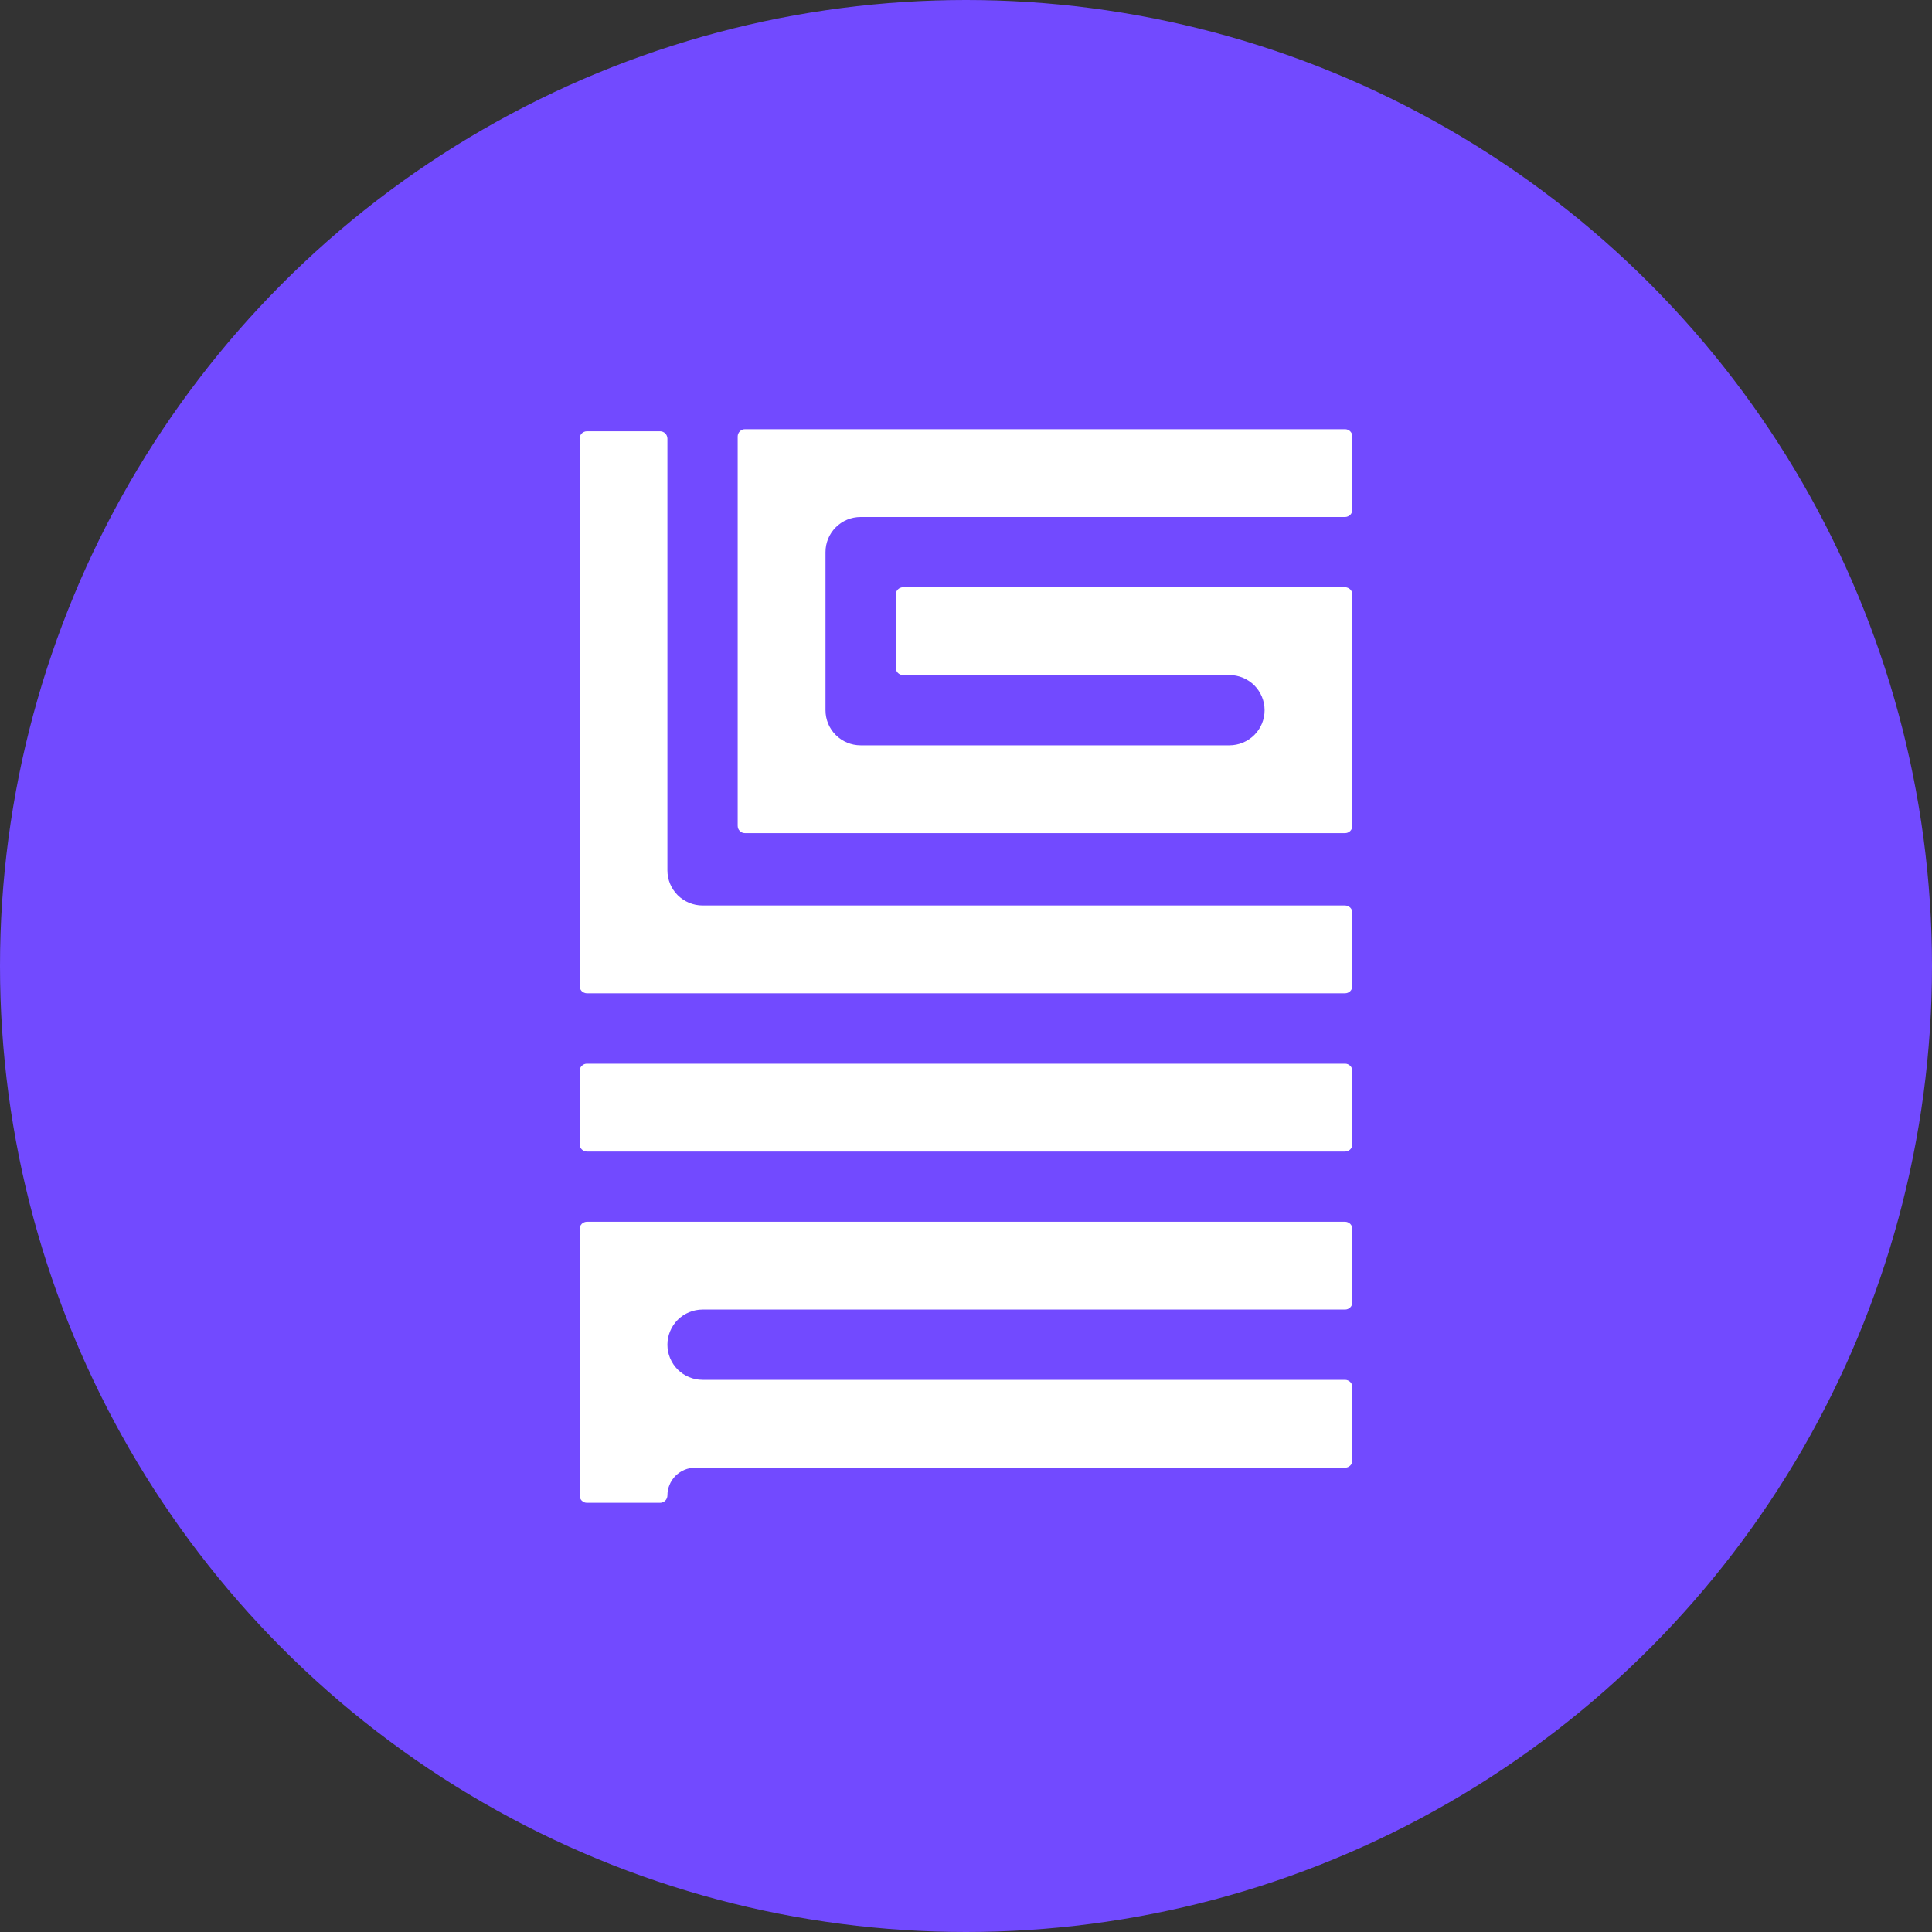
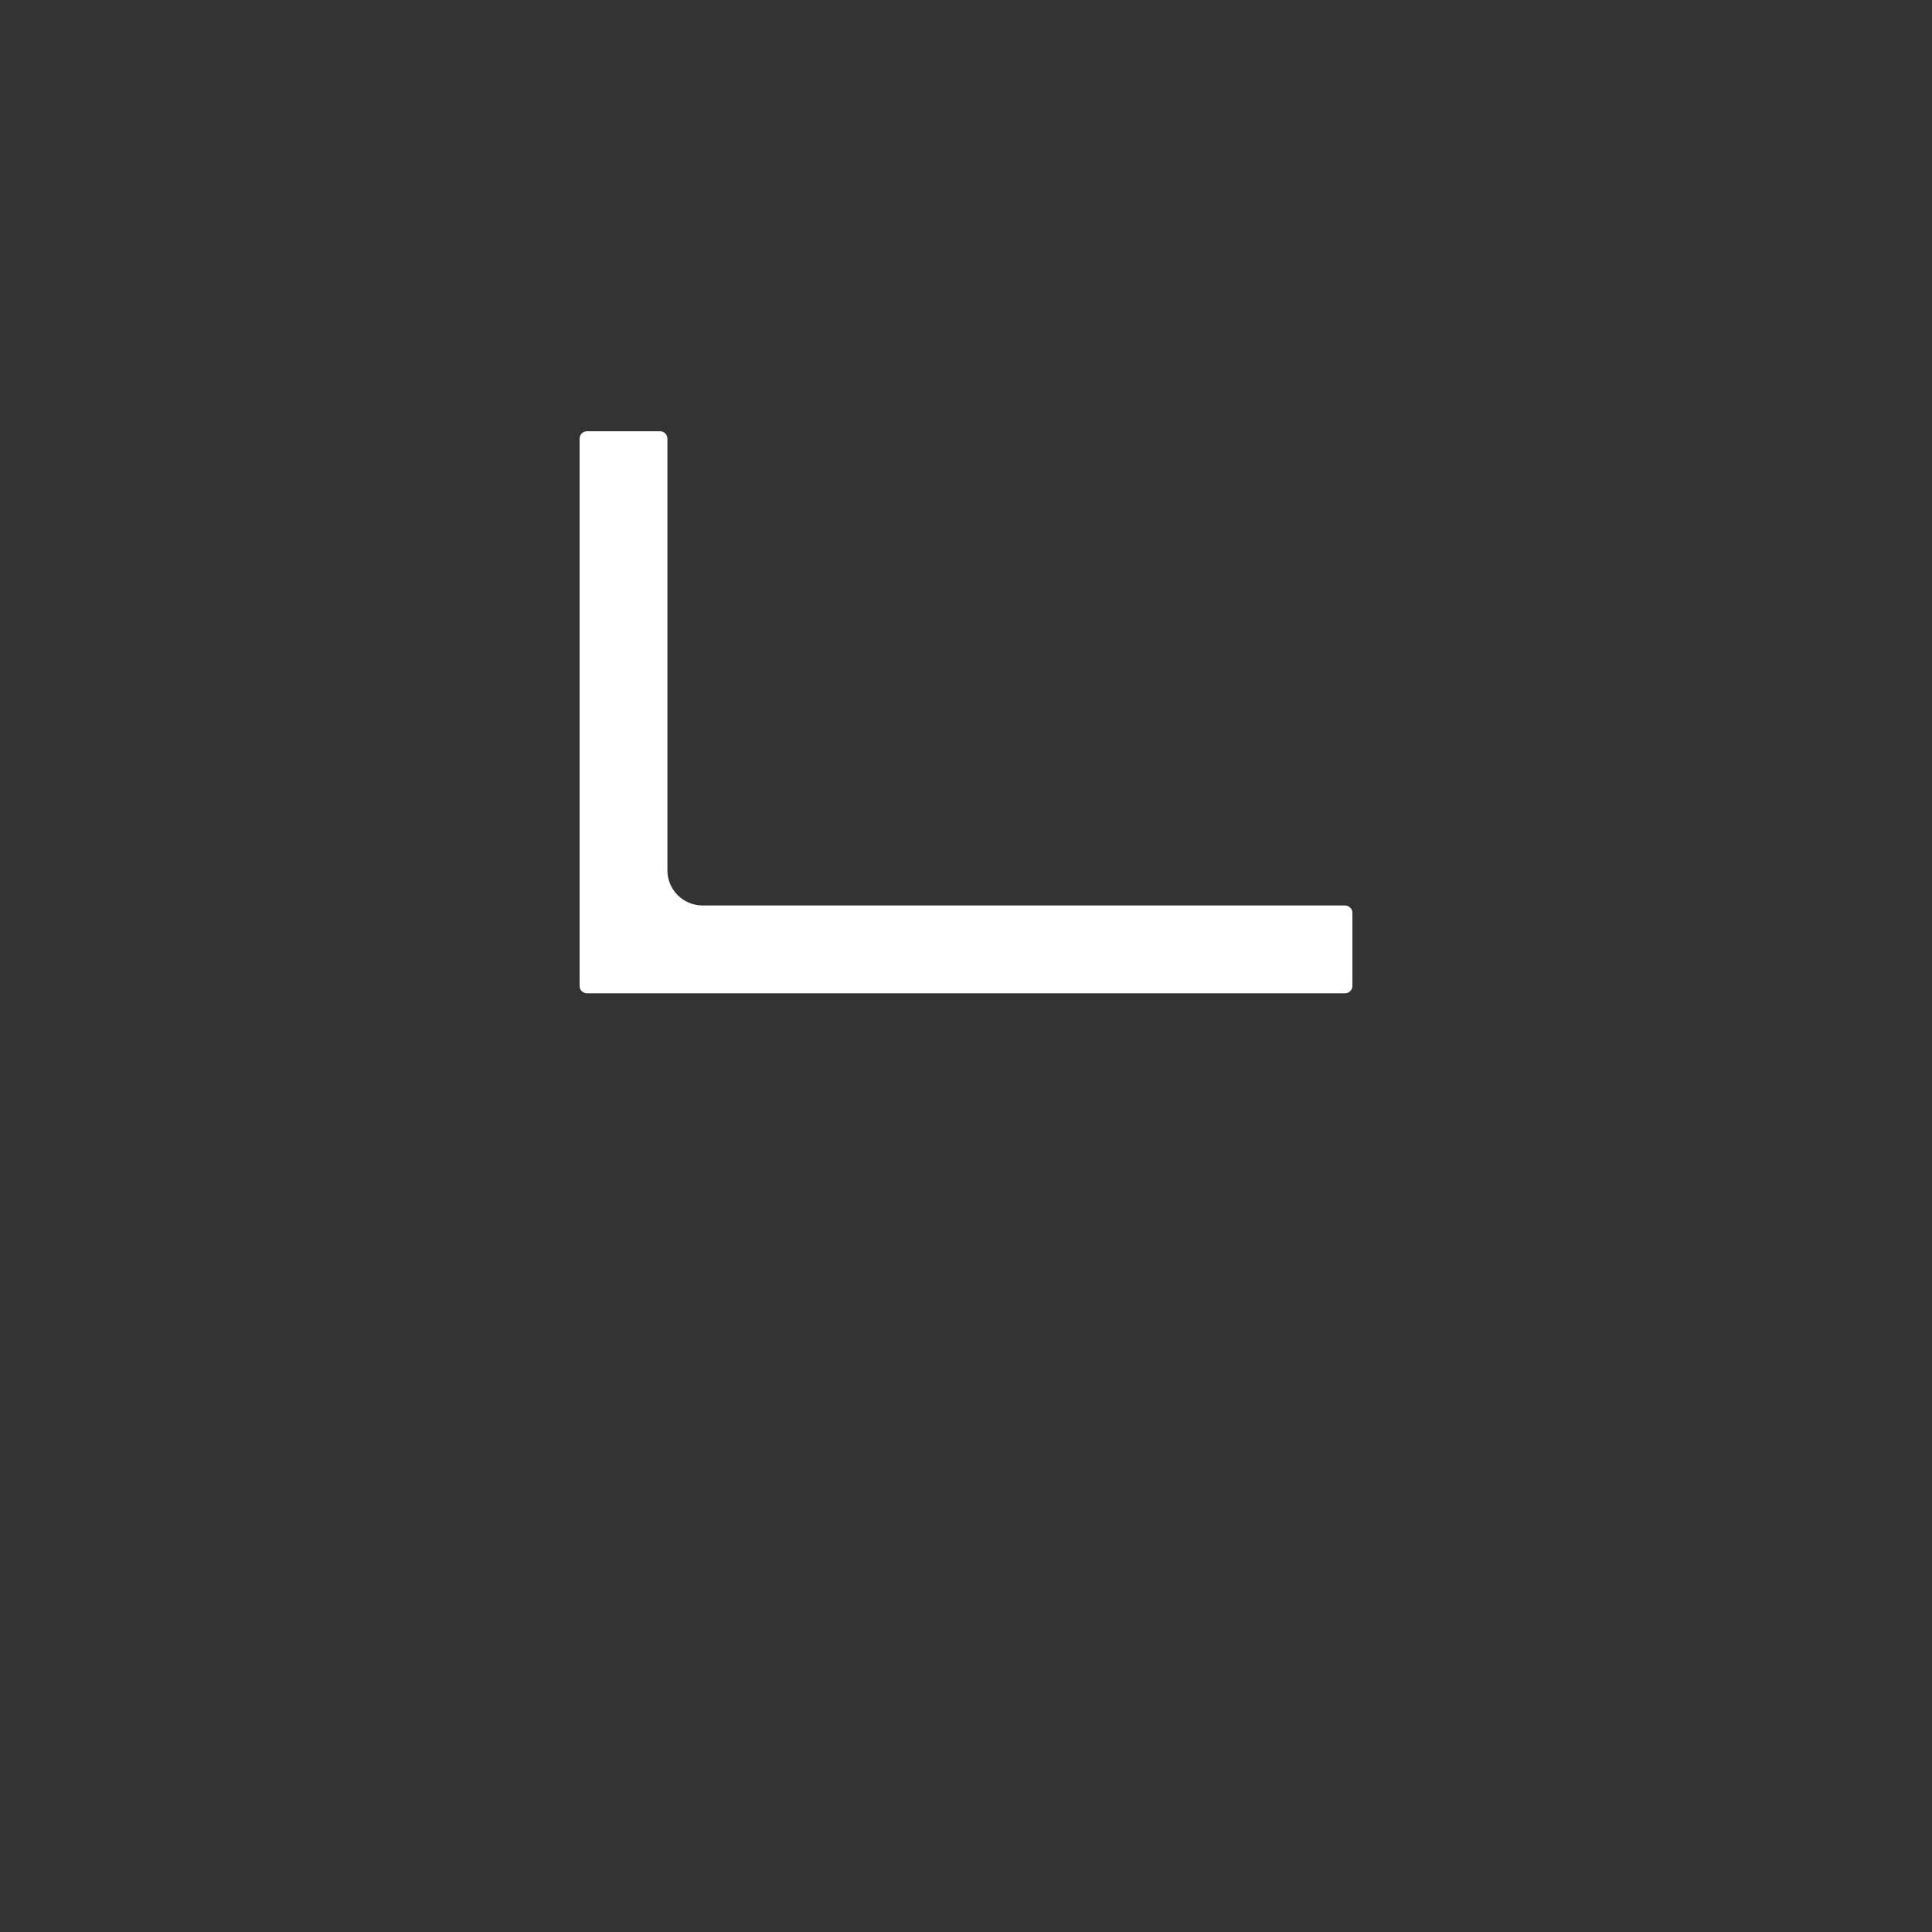
<svg xmlns="http://www.w3.org/2000/svg" viewBox="0 0 40 40" fill="none">
  <rect x="0" y="0" width="40" height="40" fill="#333333" stroke="none" />
-   <circle cx="20" cy="20" r="20" fill="#724AFF" />
-   <path d="M15.273 17.097C15.273 17.117 15.277 17.137 15.284 17.156C15.292 17.174 15.303 17.191 15.317 17.205C15.332 17.219 15.348 17.23 15.367 17.238C15.385 17.245 15.405 17.249 15.425 17.249H27.847C27.867 17.249 27.887 17.245 27.905 17.238C27.924 17.23 27.941 17.219 27.955 17.205C27.969 17.191 27.98 17.174 27.988 17.156C27.996 17.137 28 17.117 28 17.097V12.31C28 12.29 27.996 12.27 27.988 12.252C27.98 12.233 27.969 12.217 27.955 12.203C27.941 12.188 27.924 12.177 27.905 12.17C27.887 12.162 27.867 12.158 27.847 12.158H18.698C18.678 12.158 18.658 12.162 18.64 12.17C18.621 12.177 18.604 12.188 18.59 12.203C18.576 12.217 18.565 12.233 18.557 12.252C18.549 12.27 18.545 12.29 18.545 12.31V13.825C18.545 13.845 18.549 13.864 18.557 13.883C18.565 13.901 18.576 13.918 18.59 13.932C18.604 13.946 18.621 13.957 18.64 13.965C18.658 13.973 18.678 13.976 18.698 13.976H25.454C25.647 13.976 25.832 14.053 25.969 14.189C26.105 14.326 26.182 14.511 26.182 14.704C26.182 14.897 26.105 15.082 25.969 15.218C25.832 15.354 25.647 15.431 25.454 15.431H17.818C17.625 15.431 17.44 15.354 17.304 15.218C17.167 15.082 17.091 14.897 17.091 14.704V11.431C17.091 11.238 17.167 11.053 17.304 10.917C17.44 10.78 17.625 10.704 17.818 10.704H27.847C27.867 10.704 27.887 10.7 27.905 10.692C27.924 10.685 27.941 10.674 27.955 10.659C27.969 10.645 27.98 10.629 27.988 10.61C27.996 10.592 28 10.572 28 10.552V9.037C28 8.997 27.983 8.958 27.955 8.93C27.926 8.901 27.887 8.885 27.847 8.886H15.425C15.385 8.885 15.346 8.901 15.318 8.93C15.289 8.958 15.273 8.997 15.273 9.037V17.097Z" fill="white" />
-   <path d="M27.847 23.842C27.887 23.842 27.926 23.826 27.955 23.798C27.984 23.769 28 23.73 28 23.69V22.174C28 22.134 27.984 22.095 27.955 22.067C27.926 22.038 27.887 22.022 27.847 22.023H12.153C12.113 22.022 12.074 22.038 12.045 22.067C12.016 22.095 12 22.134 12 22.174V23.689C12 23.709 12.004 23.729 12.011 23.747C12.019 23.766 12.03 23.783 12.045 23.797C12.059 23.811 12.076 23.823 12.094 23.83C12.113 23.838 12.133 23.842 12.153 23.842H27.847Z" fill="white" />
  <path d="M27.847 20.565C27.867 20.565 27.887 20.561 27.905 20.554C27.924 20.546 27.941 20.535 27.955 20.521C27.969 20.507 27.98 20.49 27.988 20.472C27.996 20.453 28 20.434 28 20.414V18.899C28 18.858 27.984 18.82 27.955 18.791C27.926 18.763 27.887 18.747 27.847 18.747H14.546C14.353 18.747 14.168 18.67 14.031 18.534C13.895 18.398 13.818 18.213 13.818 18.02V9.082C13.818 9.041 13.802 9.003 13.774 8.974C13.745 8.945 13.707 8.929 13.666 8.929H12.152C12.111 8.929 12.073 8.945 12.044 8.974C12.016 9.003 12 9.041 12 9.082V20.414C12 20.452 12.015 20.489 12.041 20.517L12.045 20.521C12.059 20.535 12.075 20.546 12.094 20.553C12.112 20.561 12.131 20.565 12.151 20.565L27.847 20.565Z" fill="white" />
-   <path d="M12 30.96C12 30.98 12.004 31 12.011 31.019C12.019 31.038 12.03 31.055 12.044 31.069C12.058 31.083 12.075 31.095 12.093 31.103C12.112 31.11 12.132 31.114 12.152 31.114H13.666C13.707 31.114 13.745 31.098 13.774 31.069C13.802 31.041 13.818 31.002 13.818 30.962C13.818 30.809 13.879 30.663 13.986 30.555C14.094 30.448 14.24 30.387 14.393 30.387H27.847C27.887 30.387 27.926 30.372 27.955 30.343C27.984 30.315 28 30.276 28 30.235V28.72C28 28.679 27.984 28.641 27.955 28.612C27.926 28.584 27.887 28.568 27.847 28.568H14.546C14.353 28.568 14.168 28.491 14.031 28.355C13.895 28.218 13.818 28.034 13.818 27.841C13.818 27.648 13.895 27.463 14.031 27.326C14.168 27.19 14.353 27.113 14.546 27.113H27.847C27.887 27.113 27.926 27.098 27.955 27.069C27.984 27.041 28 27.002 28 26.962V25.447C28 25.407 27.984 25.368 27.955 25.339C27.926 25.311 27.887 25.295 27.847 25.295H12.153C12.113 25.295 12.074 25.311 12.045 25.339C12.016 25.368 12 25.407 12 25.447V30.96Z" fill="white" />
</svg>